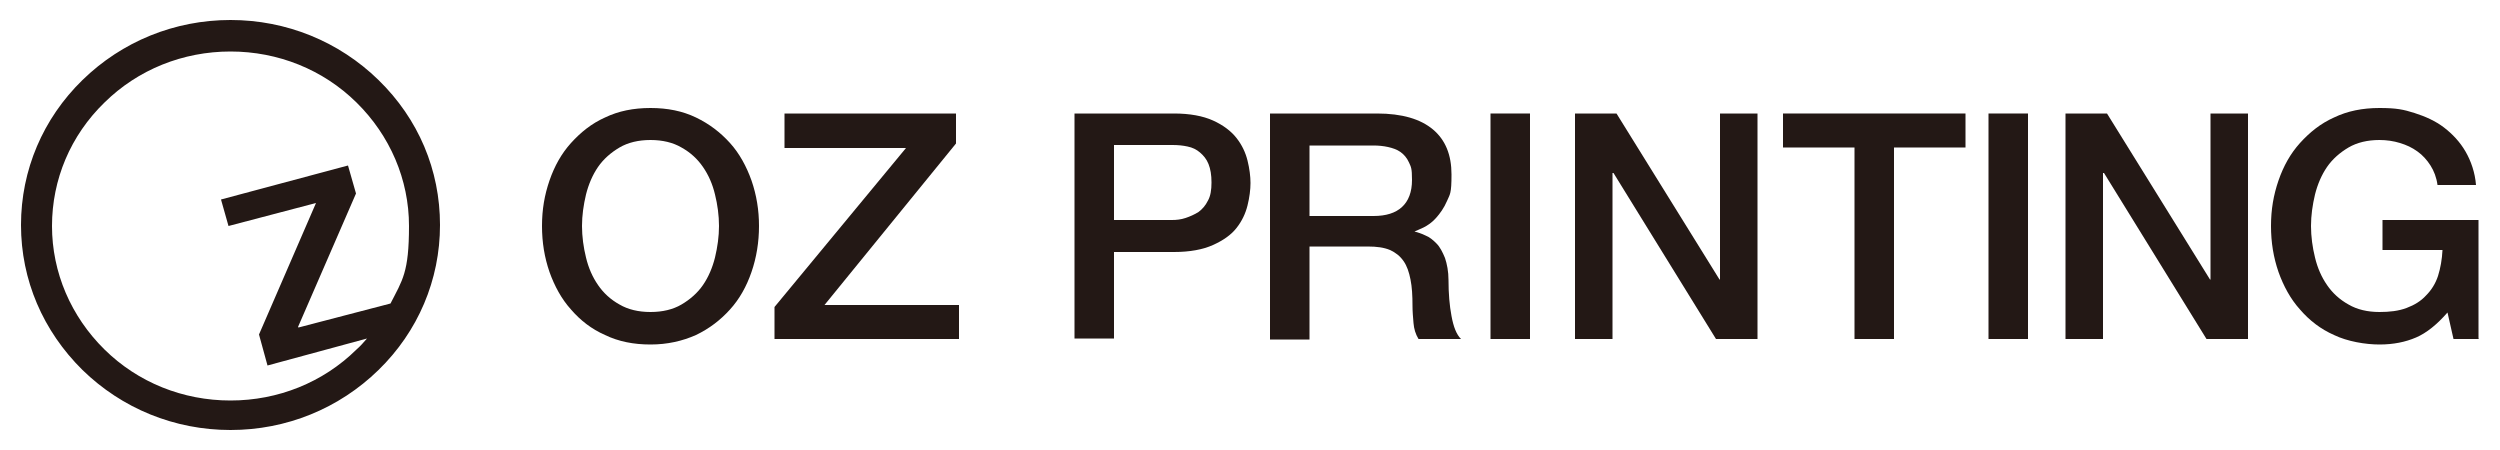
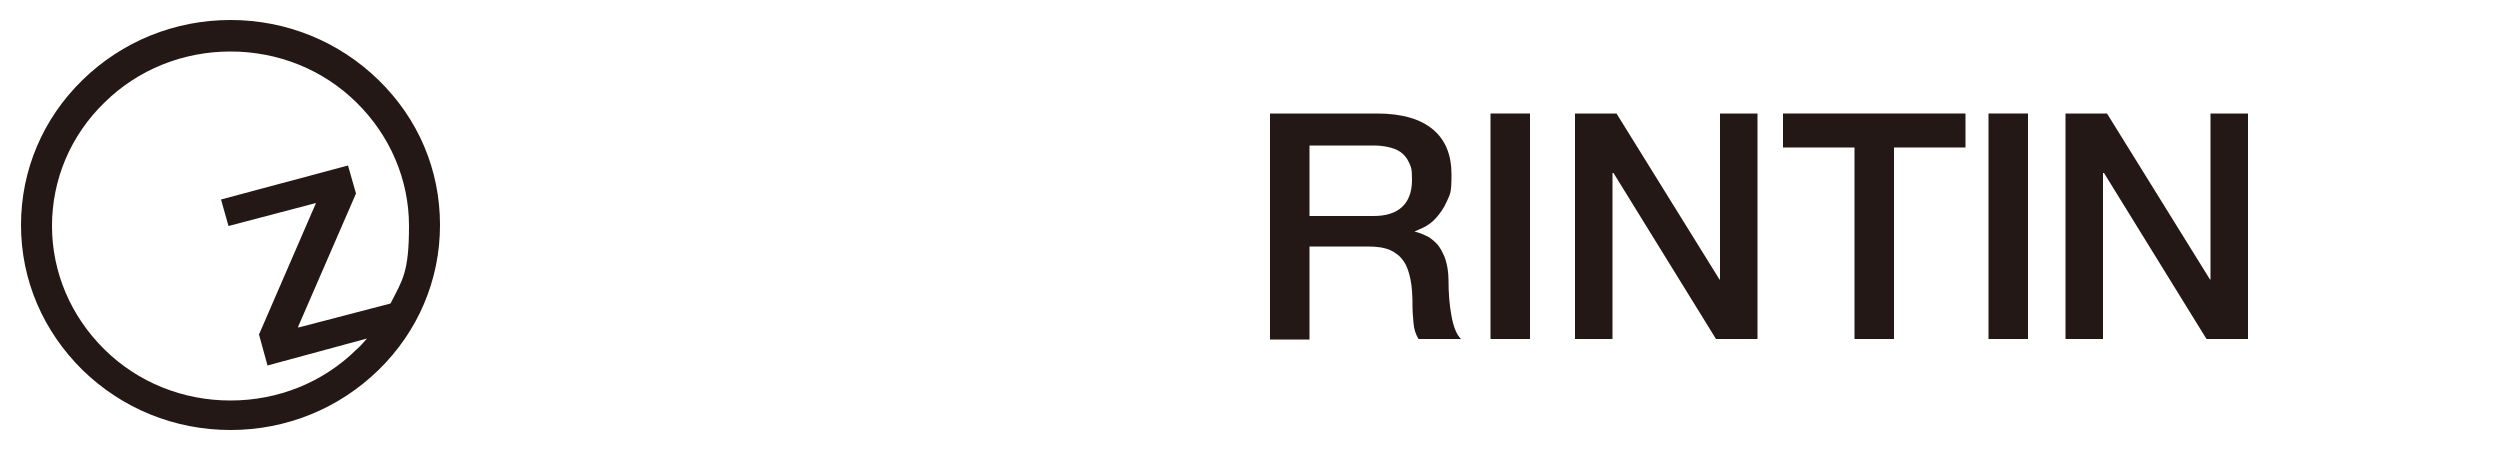
<svg xmlns="http://www.w3.org/2000/svg" version="1.1" viewBox="0 0 500 90">
  <defs>
    <style>
      .cls-1 {
        fill: #231815;
      }
    </style>
  </defs>
  <g>
    <g id="_レイヤー_1" data-name="レイヤー_1">
      <g>
        <g>
-           <path class="cls-1" d="M130.1,21.6c3.4,0,6.4.6,9.1,1.9,2.7,1.3,4.9,3,6.8,5.1,1.9,2.1,3.3,4.7,4.3,7.5,1,2.9,1.5,5.9,1.5,9.1s-.5,6.3-1.5,9.2c-1,2.9-2.4,5.4-4.3,7.5-1.9,2.1-4.1,3.8-6.8,5.1-2.7,1.2-5.7,1.9-9.1,1.9s-6.4-.6-9.1-1.9c-2.7-1.2-4.9-2.9-6.8-5.1-1.9-2.1-3.3-4.7-4.3-7.5-1-2.9-1.5-5.9-1.5-9.2s.5-6.2,1.5-9.1c1-2.9,2.4-5.4,4.3-7.5,1.9-2.1,4.1-3.9,6.8-5.1,2.7-1.3,5.7-1.9,9.1-1.9ZM130.1,28c-2.4,0-4.5.5-6.2,1.5-1.7,1-3.2,2.3-4.3,3.9-1.1,1.6-1.9,3.5-2.4,5.5-.5,2.1-.8,4.2-.8,6.3s.3,4.3.8,6.3c.5,2.1,1.3,3.9,2.4,5.5,1.1,1.6,2.5,2.9,4.3,3.9,1.7,1,3.8,1.5,6.2,1.5s4.5-.5,6.2-1.5c1.7-1,3.2-2.3,4.3-3.9,1.1-1.6,1.9-3.5,2.4-5.5.5-2.1.8-4.2.8-6.3s-.3-4.3-.8-6.3c-.5-2.1-1.3-3.9-2.4-5.5-1.1-1.6-2.5-2.9-4.3-3.9-1.7-1-3.8-1.5-6.2-1.5Z" />
-           <path class="cls-1" d="M156.9,22.7h34.3v6l-26.3,32.3h26.9v6.8h-36.9v-6.4l26.3-31.8h-24.3v-6.8Z" />
-           <path class="cls-1" d="M214.9,22.7h19.9c3.2,0,5.8.5,7.8,1.4,2,.9,3.6,2.1,4.7,3.5,1.1,1.4,1.8,2.9,2.2,4.5.4,1.6.6,3.2.6,4.5s-.2,2.9-.6,4.5c-.4,1.6-1.1,3.1-2.2,4.5-1.1,1.4-2.7,2.5-4.7,3.4-2,.9-4.6,1.4-7.8,1.4h-12v17.3h-7.9V22.7ZM222.8,44h11.6c.9,0,1.8-.1,2.7-.4.9-.3,1.8-.7,2.6-1.2.8-.6,1.4-1.3,1.9-2.3.5-.9.7-2.1.7-3.6s-.2-2.7-.6-3.7c-.4-1-1-1.7-1.7-2.3-.7-.6-1.5-1-2.5-1.2-.9-.2-1.9-.3-3-.3h-11.7v14.9Z" />
          <path class="cls-1" d="M253.9,22.7h21.5c5,0,8.7,1.1,11.2,3.2,2.5,2.1,3.7,5.1,3.7,9s-.3,3.9-.9,5.3c-.6,1.4-1.4,2.5-2.2,3.4-.8.9-1.7,1.5-2.5,1.9-.8.4-1.4.6-1.8.8h0c.7.2,1.4.4,2.2.8.8.3,1.5.9,2.2,1.6.7.7,1.2,1.7,1.7,2.9.4,1.2.7,2.7.7,4.4,0,2.7.2,5.1.6,7.2.4,2.2,1,3.7,1.9,4.6h-8.5c-.6-1-.9-2-1-3.2-.1-1.2-.2-2.3-.2-3.4,0-2.1-.1-3.8-.4-5.3-.3-1.5-.7-2.7-1.4-3.7-.7-1-1.6-1.7-2.7-2.2-1.2-.5-2.6-.7-4.5-.7h-11.6v18.6h-7.9V22.7ZM261.8,43.2h12.9c2.5,0,4.4-.6,5.7-1.8,1.3-1.2,2-3,2-5.4s-.2-2.6-.6-3.5c-.4-.9-1-1.6-1.7-2.1-.7-.5-1.6-.8-2.5-1-.9-.2-1.9-.3-2.9-.3h-12.8v14.1Z" />
          <path class="cls-1" d="M298.1,22.7h7.9v45.1h-7.9V22.7Z" />
          <path class="cls-1" d="M315,22.7h8.3l20.6,33.2h.1V22.7h7.5v45.1h-8.3l-20.5-33.2h-.2v33.2h-7.5V22.7Z" />
          <path class="cls-1" d="M356.6,22.7h36.5v6.8h-14.3v38.3h-7.9V29.5h-14.3v-6.8Z" />
          <path class="cls-1" d="M397.7,22.7h7.9v45.1h-7.9V22.7Z" />
          <path class="cls-1" d="M413.1,22.7h8.3l20.6,33.2h.1V22.7h7.5v45.1h-8.3l-20.5-33.2h-.2v33.2h-7.5V22.7Z" />
-           <path class="cls-1" d="M495.8,67.8h-5.1l-1.2-5.3c-2.1,2.4-4.2,4.1-6.3,5-2.1.9-4.5,1.4-7.3,1.4s-6.4-.6-9.1-1.9c-2.7-1.2-4.9-2.9-6.8-5.1-1.9-2.1-3.3-4.7-4.3-7.5-1-2.9-1.5-5.9-1.5-9.2s.5-6.2,1.5-9.1c1-2.9,2.4-5.4,4.3-7.5,1.9-2.1,4.1-3.9,6.8-5.1,2.7-1.3,5.7-1.9,9.1-1.9s4.8.3,7,1c2.2.7,4.2,1.6,5.9,2.9,1.7,1.3,3.2,2.9,4.3,4.8,1.1,1.9,1.9,4.2,2.1,6.7h-7.7c-.2-1.5-.7-2.8-1.4-3.9s-1.6-2.1-2.6-2.8c-1.1-.8-2.2-1.3-3.5-1.7-1.3-.4-2.7-.6-4.1-.6-2.4,0-4.5.5-6.2,1.5-1.7,1-3.2,2.3-4.3,3.9-1.1,1.6-1.9,3.5-2.4,5.5-.5,2.1-.8,4.2-.8,6.3s.3,4.3.8,6.3c.5,2.1,1.3,3.9,2.4,5.5,1.1,1.6,2.5,2.9,4.3,3.9,1.7,1,3.8,1.5,6.2,1.5,2,0,3.8-.2,5.4-.8,1.6-.6,2.9-1.4,3.9-2.5,1.1-1.1,1.9-2.4,2.4-3.9.5-1.6.8-3.3.9-5.2h-12v-6h19.2v23.7Z" />
        </g>
        <path class="cls-1" d="M75.7,16c-7.9-7.7-18.4-12-29.6-12s-21.7,4.3-29.6,12c-7.9,7.7-12.3,18-12.3,29s4.4,21.2,12.3,29c7.9,7.7,18.4,12,29.6,12s21.7-4.3,29.6-12c7.9-7.7,12.3-18,12.3-29s-4.3-21.2-12.3-29ZM59.6,65.4l11.6-26.7-1.6-5.6-25.4,6.8,1.5,5.3,17.5-4.6-11.4,26.3,1.7,6.2,19.9-5.4c-.7.8-1.3,1.5-2.1,2.2-6.7,6.6-15.7,10.2-25.2,10.2s-18.5-3.6-25.2-10.2c-6.7-6.6-10.5-15.4-10.5-24.7s3.7-18.1,10.5-24.7c6.7-6.6,15.7-10.2,25.2-10.2s18.5,3.6,25.2,10.2c6.7,6.6,10.5,15.4,10.5,24.7s-1.3,10.8-3.7,15.5l-18.4,4.8Z" />
      </g>
    </g>
  </g>
</svg>